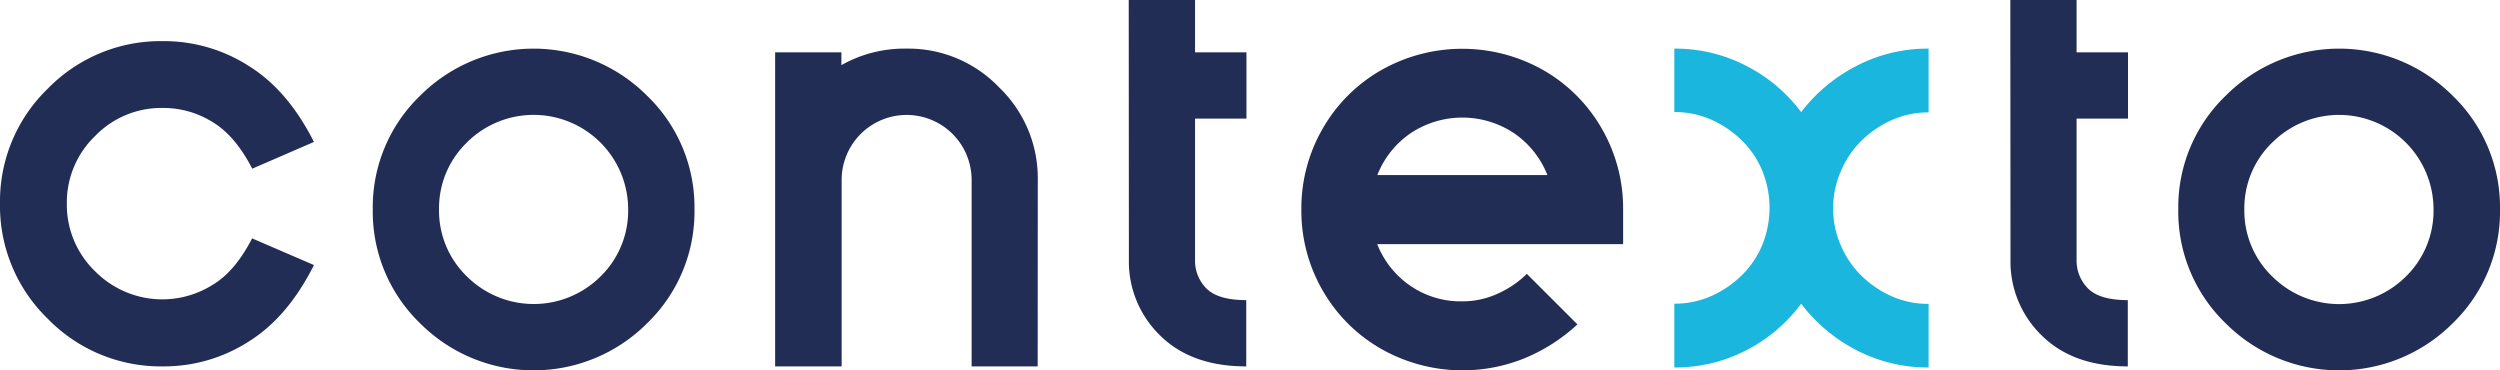
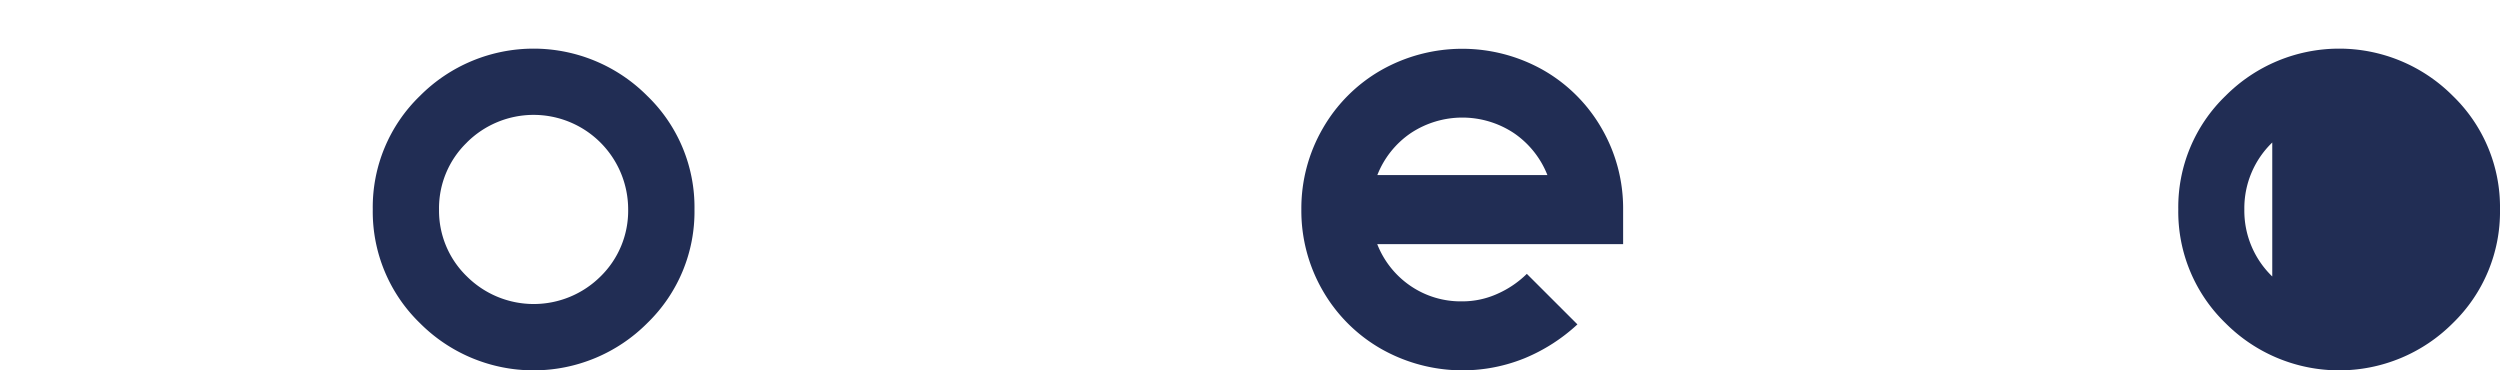
<svg xmlns="http://www.w3.org/2000/svg" viewBox="0 0 486.3 72.04">
  <defs>
    <style>.cls-1{fill:#212d54;}.cls-2{fill:#1bb6de;}</style>
  </defs>
  <g id="Capa_2" data-name="Capa 2">
    <g id="Capa_1-2" data-name="Capa 1">
      <path class="cls-1" d="M81.69,62.86a30.18,30.18,0,0,1-9.18-22.13,30.1,30.1,0,0,1,9.18-22.08,31.18,31.18,0,0,1,44.21,0,30.07,30.07,0,0,1,9.19,22.08,30.15,30.15,0,0,1-9.19,22.13,31.2,31.2,0,0,1-44.21,0Zm9.13-35.14a17.77,17.77,0,0,0-5.42,13,17.79,17.79,0,0,0,5.42,13.05,18.43,18.43,0,0,0,26,0,17.86,17.86,0,0,0,5.37-13.05,18.39,18.39,0,0,0-31.38-13Z" />
-       <path class="cls-1" d="M61.07,51.56Q56,61.64,48.53,66.34a30.5,30.5,0,0,1-16.85,4.93A30.66,30.66,0,0,1,9.29,62,30.55,30.55,0,0,1,0,39.58,30.46,30.46,0,0,1,9.29,17.25,30.66,30.66,0,0,1,31.68,8a30.57,30.57,0,0,1,16.85,4.92Q56,17.59,61.07,27.61l-12,5.2c-2.21-4.25-4.74-7.26-7.62-9A18,18,0,0,0,31.68,21a17.9,17.9,0,0,0-13.15,5.43A17.93,17.93,0,0,0,13,39.58,18,18,0,0,0,18.53,52.8a18.38,18.38,0,0,0,22.89,2.57c2.88-1.72,5.41-4.72,7.62-9Z" />
-       <path class="cls-1" d="M201.85,71.27H189V35a12.64,12.64,0,1,0-25.28,0V71.27H150.78V10.18h12.89v2.49a24.87,24.87,0,0,1,12.67-3.21,24.41,24.41,0,0,1,18,7.53,24.48,24.48,0,0,1,7.53,18Z" />
-       <path class="cls-1" d="M219.56,0h12.9V10.18h10V23.07h-10v27.5a7.63,7.63,0,0,0,2.21,5.54q2.27,2.27,7.75,2.27V71.27q-10.74,0-16.83-6.09a20,20,0,0,1-6-14.61Z" />
-       <path class="cls-1" d="M391.05,0h12.89V10.18h10V23.07h-10v27.5a7.64,7.64,0,0,0,2.22,5.54q2.26,2.27,7.74,2.27V71.27q-10.72,0-16.82-6.09a20,20,0,0,1-6-14.61Z" />
-       <path class="cls-1" d="M432.91,62.86a30.15,30.15,0,0,1-9.19-22.13,30.07,30.07,0,0,1,9.19-22.08,31.18,31.18,0,0,1,44.21,0,30.1,30.1,0,0,1,9.18,22.08,30.18,30.18,0,0,1-9.18,22.13,31.2,31.2,0,0,1-44.21,0ZM442,27.72a17.74,17.74,0,0,0-5.43,13A17.76,17.76,0,0,0,442,53.78a18.42,18.42,0,0,0,26,0,17.86,17.86,0,0,0,5.37-13.05,18.38,18.38,0,0,0-31.37-13Z" />
-       <path class="cls-2" d="M356.58,40.47a17.79,17.79,0,0,0,1.49,7.25,18.35,18.35,0,0,0,4,5.9,19.94,19.94,0,0,0,5.89,4,17.37,17.37,0,0,0,7.19,1.49V71.48a30,30,0,0,1-14-3.35,31.66,31.66,0,0,1-10.79-9.06,30.61,30.61,0,0,1-10.67,9.06,30,30,0,0,1-14,3.35V59.07a17.42,17.42,0,0,0,7.2-1.49,20.07,20.07,0,0,0,5.89-4,17.74,17.74,0,0,0,4-5.9,19.12,19.12,0,0,0,0-14.51,17.69,17.69,0,0,0-4-5.89,20.09,20.09,0,0,0-5.89-4,17.58,17.58,0,0,0-7.2-1.49V9.46a29.87,29.87,0,0,1,14,3.35,30.69,30.69,0,0,1,10.67,9,31.74,31.74,0,0,1,10.79-9,29.86,29.86,0,0,1,14-3.35v12.4A17.53,17.53,0,0,0,368,23.35a20,20,0,0,0-5.89,4,18.31,18.31,0,0,0-4,5.89A17.87,17.87,0,0,0,356.58,40.47Z" />
+       <path class="cls-1" d="M432.91,62.86a30.15,30.15,0,0,1-9.19-22.13,30.07,30.07,0,0,1,9.19-22.08,31.18,31.18,0,0,1,44.21,0,30.1,30.1,0,0,1,9.18,22.08,30.18,30.18,0,0,1-9.18,22.13,31.2,31.2,0,0,1-44.21,0ZM442,27.72a17.74,17.74,0,0,0-5.43,13A17.76,17.76,0,0,0,442,53.78Z" />
      <path class="cls-1" d="M257.3,25a30.55,30.55,0,0,1,11.36-11.35,32,32,0,0,1,31.56,0A30.6,30.6,0,0,1,311.57,25a31,31,0,0,1,4.16,15.78v6.71H267.9a17.58,17.58,0,0,0,6.48,8.13,17.3,17.3,0,0,0,10.05,3,16.51,16.51,0,0,0,6.85-1.47A19.19,19.19,0,0,0,297,53.27l9.84,9.83a34.46,34.46,0,0,1-10.24,6.57,32.1,32.1,0,0,1-27.89-1.78A30.58,30.58,0,0,1,257.3,56.53a31,31,0,0,1-4.16-15.78A31,31,0,0,1,257.3,25ZM301,34.05a17.74,17.74,0,0,0-6.49-8.14,18.15,18.15,0,0,0-20.11,0,17.66,17.66,0,0,0-6.48,8.14Z" />
    </g>
  </g>
</svg>